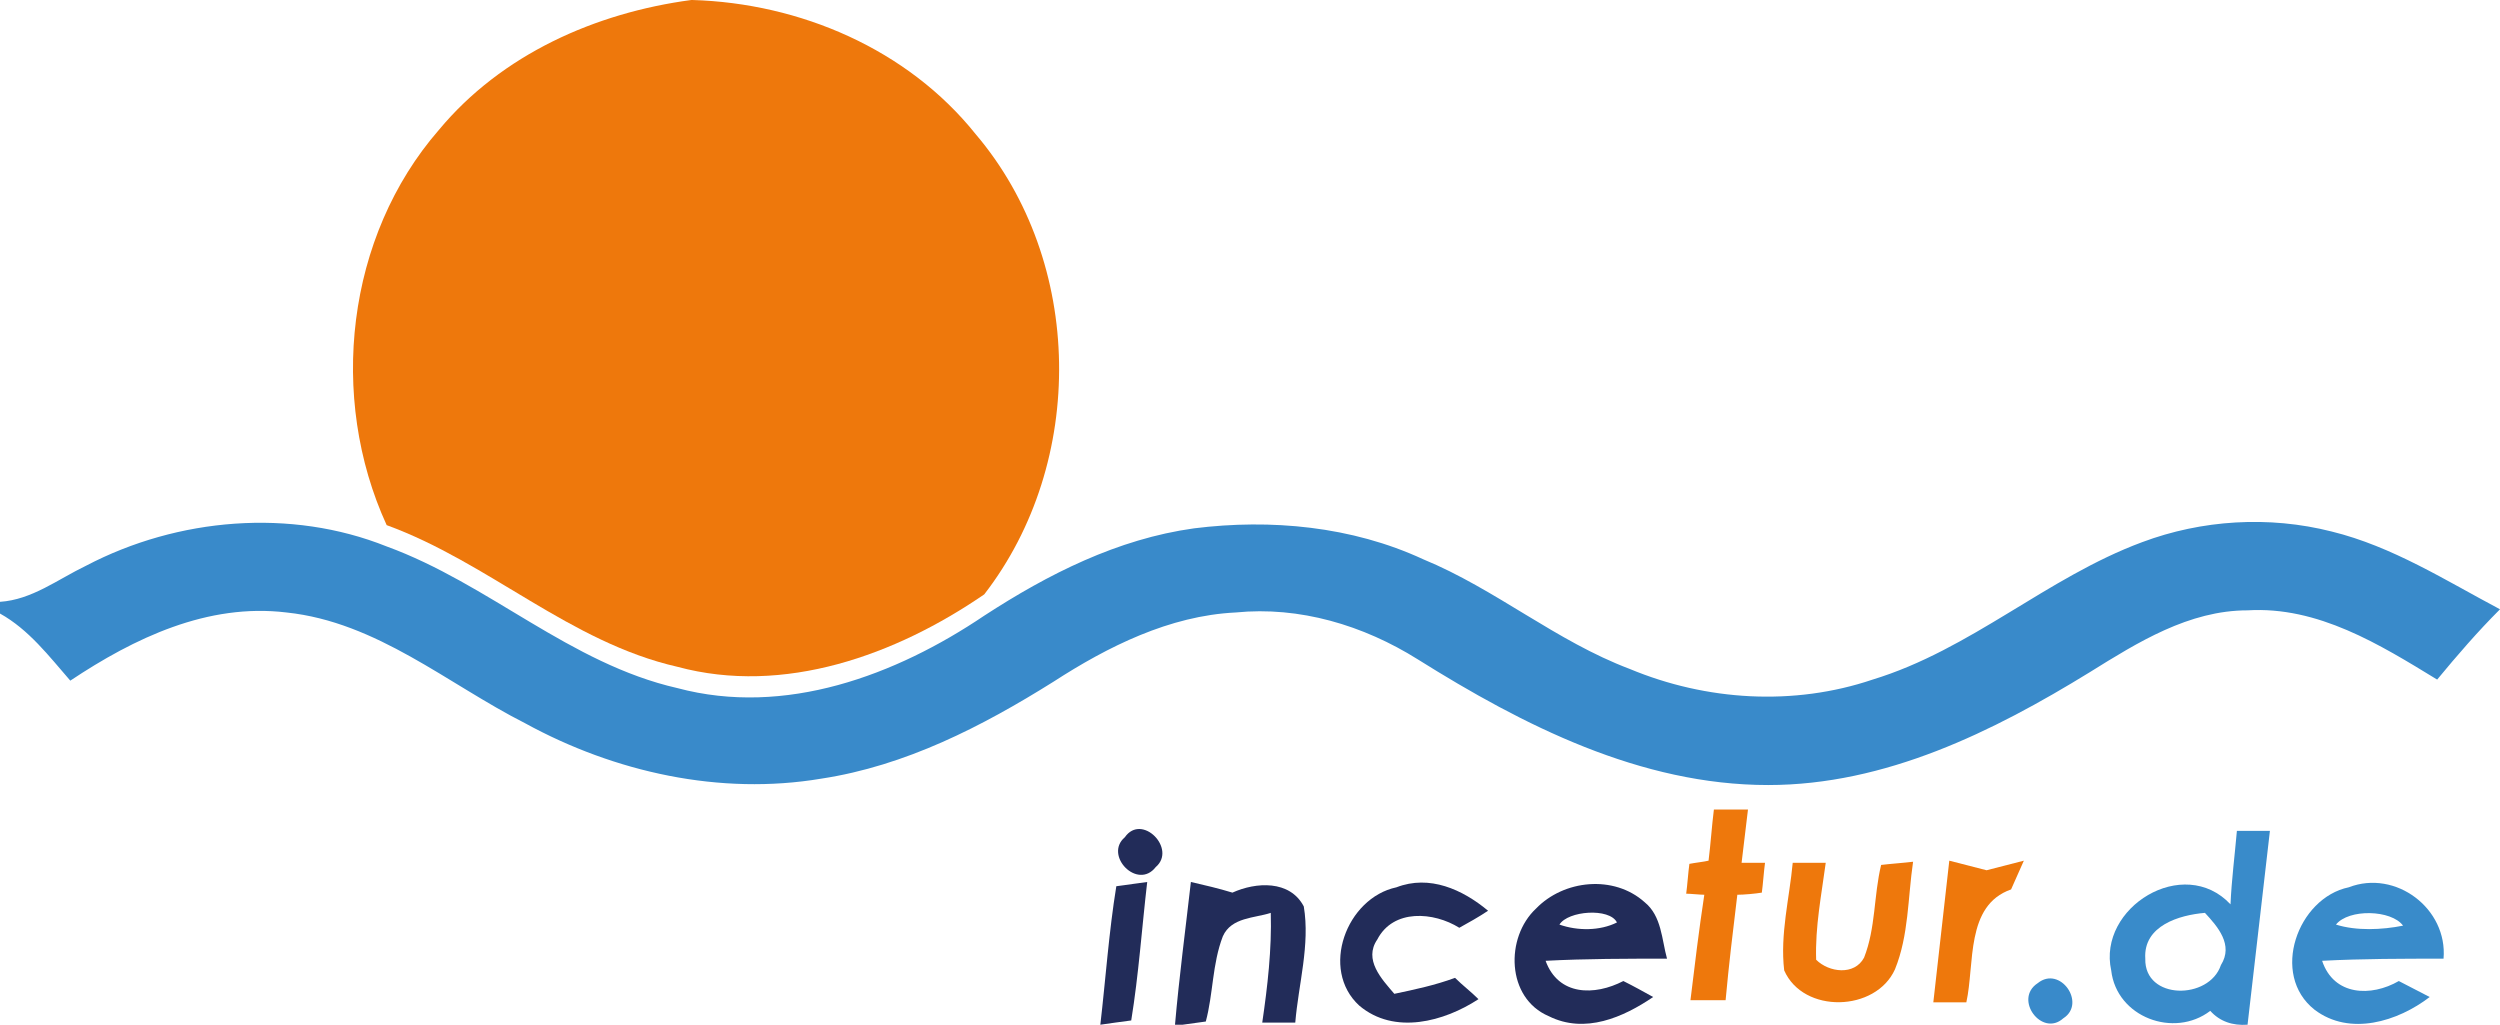
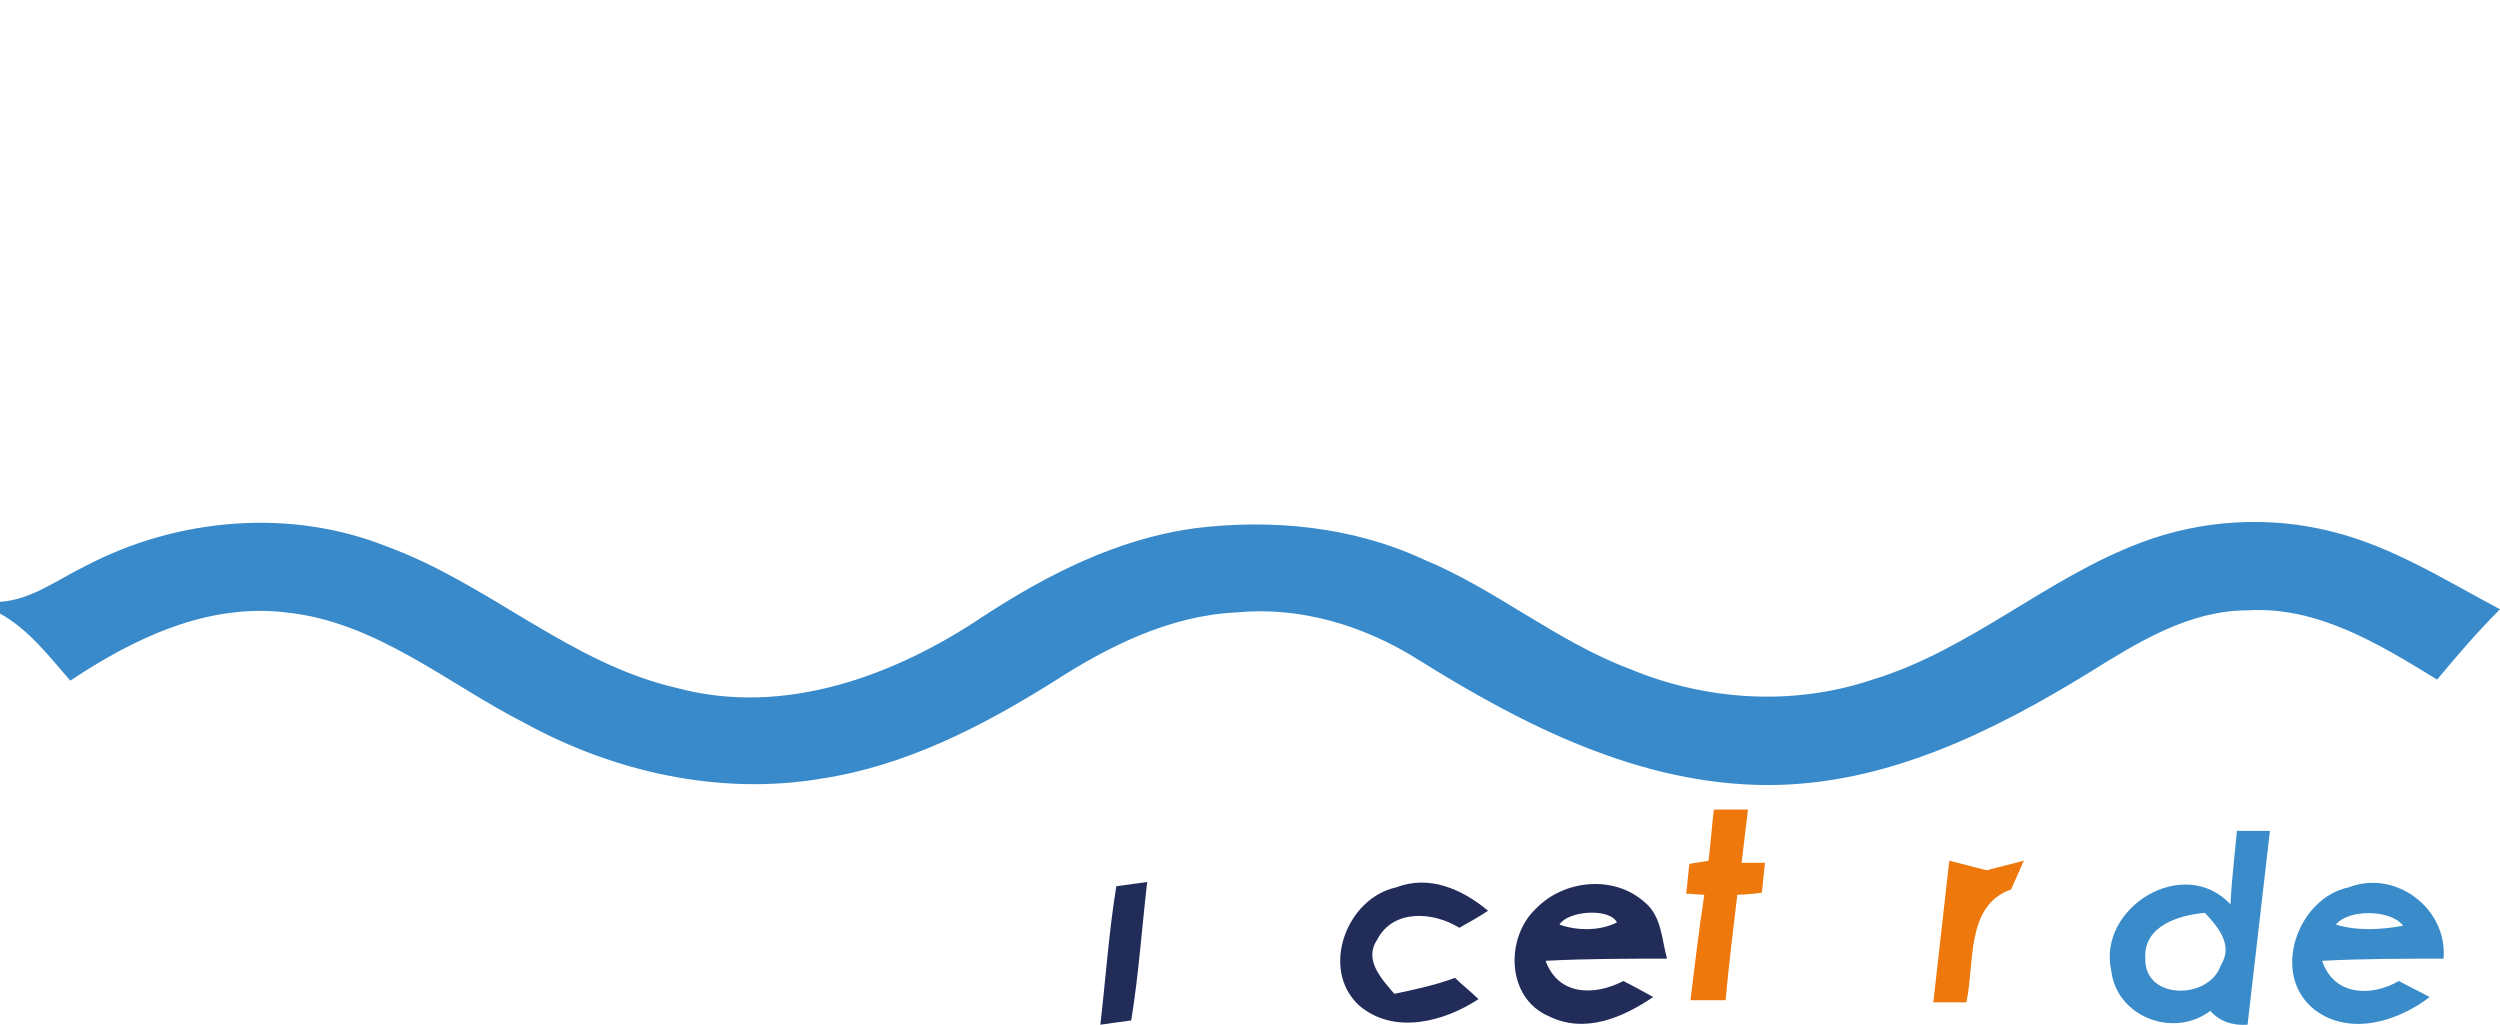
<svg xmlns="http://www.w3.org/2000/svg" version="1.1" id="Layer_1" x="0px" y="0px" viewBox="0 0 234.7 96.2" style="enable-background:new 0 0 234.7 96.2;" xml:space="preserve">
  <style type="text/css">
	.st0{fill:#EE780C;}
	.st1{fill:#398ACA;}
	.st2{fill:#222C59;}
	.st3{fill:#398BCA;}
</style>
  <g>
-     <path class="st0" d="M64.9,0H65c10.1,0.3,20.2,4.6,26.6,12.6c10.2,12,10.4,30.8,0.8,43.2c-8.3,5.7-18.8,9.5-28.8,6.8   c-10.1-2.3-17.7-9.8-27.3-13.3c-5.5-12-3.8-27.1,4.9-37.1C47.1,5.1,55.9,1.2,64.9,0z" />
    <path class="st0" d="M160.9,76c0.8,0,2.4,0,3.2,0c-0.2,1.7-0.4,3.3-0.6,5c0.5,0,1.6,0,2.2,0c-0.1,0.7-0.2,2.1-0.3,2.8   c-0.6,0.1-1.7,0.2-2.3,0.2c-0.4,3.3-0.8,6.6-1.1,9.9c-0.8,0-2.5,0-3.3,0c0.4-3.3,0.8-6.6,1.3-9.9c-0.4,0-1.3-0.1-1.7-0.1   c0.1-0.7,0.2-2.1,0.3-2.8c0.5-0.1,1.4-0.2,1.8-0.3C160.6,79.2,160.7,77.6,160.9,76z" />
-     <path class="st0" d="M168.3,81c0.8,0,2.4,0,3.1,0c-0.4,3-1,6-0.9,9.1c1.2,1.2,3.6,1.5,4.5-0.2c1.1-2.8,0.9-5.8,1.6-8.7   c0.8-0.1,2.2-0.2,3-0.3c-0.5,3.4-0.4,6.9-1.7,10.1c-1.8,4-8.6,4.2-10.4,0.1C167.1,87.7,168,84.3,168.3,81z" />
    <path class="st0" d="M183,80.8c1.2,0.3,2.3,0.6,3.5,0.9c1.2-0.3,2.3-0.6,3.5-0.9c-0.3,0.7-0.9,2-1.2,2.7c-4.3,1.5-3.4,7-4.2,10.6   c-0.8,0-2.3,0-3.1,0C182,89.6,182.5,85.2,183,80.8z" />
  </g>
  <g>
    <path class="st1" d="M201.1,50.9c5.6-2.1,11.9-2.5,17.8-1c5.7,1.4,10.7,4.6,15.8,7.3c-2.1,2.1-4,4.3-5.9,6.6   c-5.4-3.3-11.2-6.9-17.8-6.5c-5.5,0-10.3,3-14.8,5.8c-9.1,5.6-19.2,10.6-30.2,10.6c-12,0-23-5.6-32.9-11.8   c-5.1-3.2-11.1-5-17.1-4.4c-6.2,0.3-12,3.2-17.1,6.5c-6.7,4.2-13.9,7.9-21.8,9.1c-9.5,1.6-19.4-0.6-27.8-5.2   c-7.3-3.7-13.9-9.5-22.4-10.4c-7.4-0.9-14.3,2.4-20.3,6.4c-2-2.3-3.9-4.8-6.6-6.3v-1.1c3-0.2,5.4-2.1,8.1-3.4   c8.6-4.5,19.2-5.4,28.2-1.8c9.6,3.5,17.2,11,27.3,13.3c10.1,2.7,20.5-1.2,28.8-6.8c6-3.9,12.5-7.2,19.7-8.2   c7.2-0.9,14.8-0.2,21.5,2.9c6.8,2.8,12.5,7.7,19.4,10.3c7.2,3,15.4,3.5,22.8,1C185,61,192.2,54.2,201.1,50.9z" />
-     <path class="st1" d="M191.3,92.3c2.1-1.7,4.6,1.9,2.4,3.3C191.7,97.4,189,93.8,191.3,92.3z" />
  </g>
  <g>
-     <path class="st2" d="M105.6,78.6c1.6-2.3,4.9,1.1,2.9,2.8C106.8,83.6,103.6,80.3,105.6,78.6z" />
    <path class="st2" d="M103.3,96.2c0.5-4.3,0.8-8.7,1.5-13c0.7-0.1,2.2-0.3,2.9-0.4c-0.5,4.3-0.8,8.7-1.5,13   C105.4,95.9,104,96.1,103.3,96.2z" />
-     <path class="st2" d="M111.8,82.8c1.3,0.3,2.6,0.6,3.9,1c2.2-1,5.4-1.2,6.7,1.3c0.6,3.6-0.5,7.3-0.8,10.9c-0.8,0-2.3,0-3.1,0   c0.5-3.4,0.9-6.9,0.8-10.3c-1.5,0.5-3.7,0.4-4.5,2.2c-1,2.6-0.9,5.4-1.6,8c-0.7,0.1-2.2,0.3-2.9,0.4   C110.7,91.7,111.3,87.2,111.8,82.8z" />
    <path class="st2" d="M127.6,94.4c-3.7-3.4-1.2-10.1,3.5-11.1c3.1-1.2,6.2,0.2,8.6,2.2c-0.9,0.6-1.8,1.1-2.7,1.6   c-2.4-1.5-6.2-1.8-7.7,1.1c-1.3,1.9,0.4,3.7,1.6,5.1c1.9-0.4,3.8-0.8,5.7-1.5c0.7,0.7,1.5,1.3,2.2,2   C135.6,95.9,130.9,97.2,127.6,94.4z" />
    <g>
      <path class="st2" d="M144.2,85.3c2.6-2.7,7.3-3.2,10.2-0.6c1.6,1.3,1.6,3.5,2.1,5.3c-3.8,0-7.6,0-11.4,0.2    c1.2,3.3,4.6,3.3,7.3,1.9c1,0.5,1.9,1,2.8,1.5c-2.8,1.9-6.4,3.5-9.8,1.8C141.4,93.7,141.3,88,144.2,85.3z M146.4,86.8    c1.7,0.6,3.8,0.6,5.4-0.2C151.1,85.2,147.2,85.5,146.4,86.8z" />
    </g>
  </g>
  <g>
    <g>
      <path class="st3" d="M210,78c0.8,0,2.3,0,3.1,0c-0.7,6.1-1.4,12.1-2.1,18.2c-1.4,0.1-2.6-0.3-3.5-1.3c-3.4,2.6-8.8,0.6-9.3-3.8    c-1.3-5.9,6.8-10.9,11.2-6.2C209.5,82.6,209.8,80.3,210,78z M201.4,90c-0.1,3.9,6,3.9,7.1,0.6c1.2-1.9-0.3-3.6-1.5-4.9    C204.6,85.9,201.2,86.9,201.4,90z" />
    </g>
    <g>
      <path class="st3" d="M220.5,83.3c4.4-1.7,9.3,2,8.9,6.7c-3.8,0-7.6,0-11.4,0.2c1.1,3.3,4.6,3.4,7.2,1.9c1,0.5,1.9,1,2.9,1.5    c-3,2.3-7.5,3.7-10.8,1.2C213.1,91.5,215.7,84.3,220.5,83.3z M219.3,86.8c1.9,0.6,4.3,0.5,6.3,0.1    C224.5,85.4,220.5,85.3,219.3,86.8z" />
    </g>
  </g>
</svg>